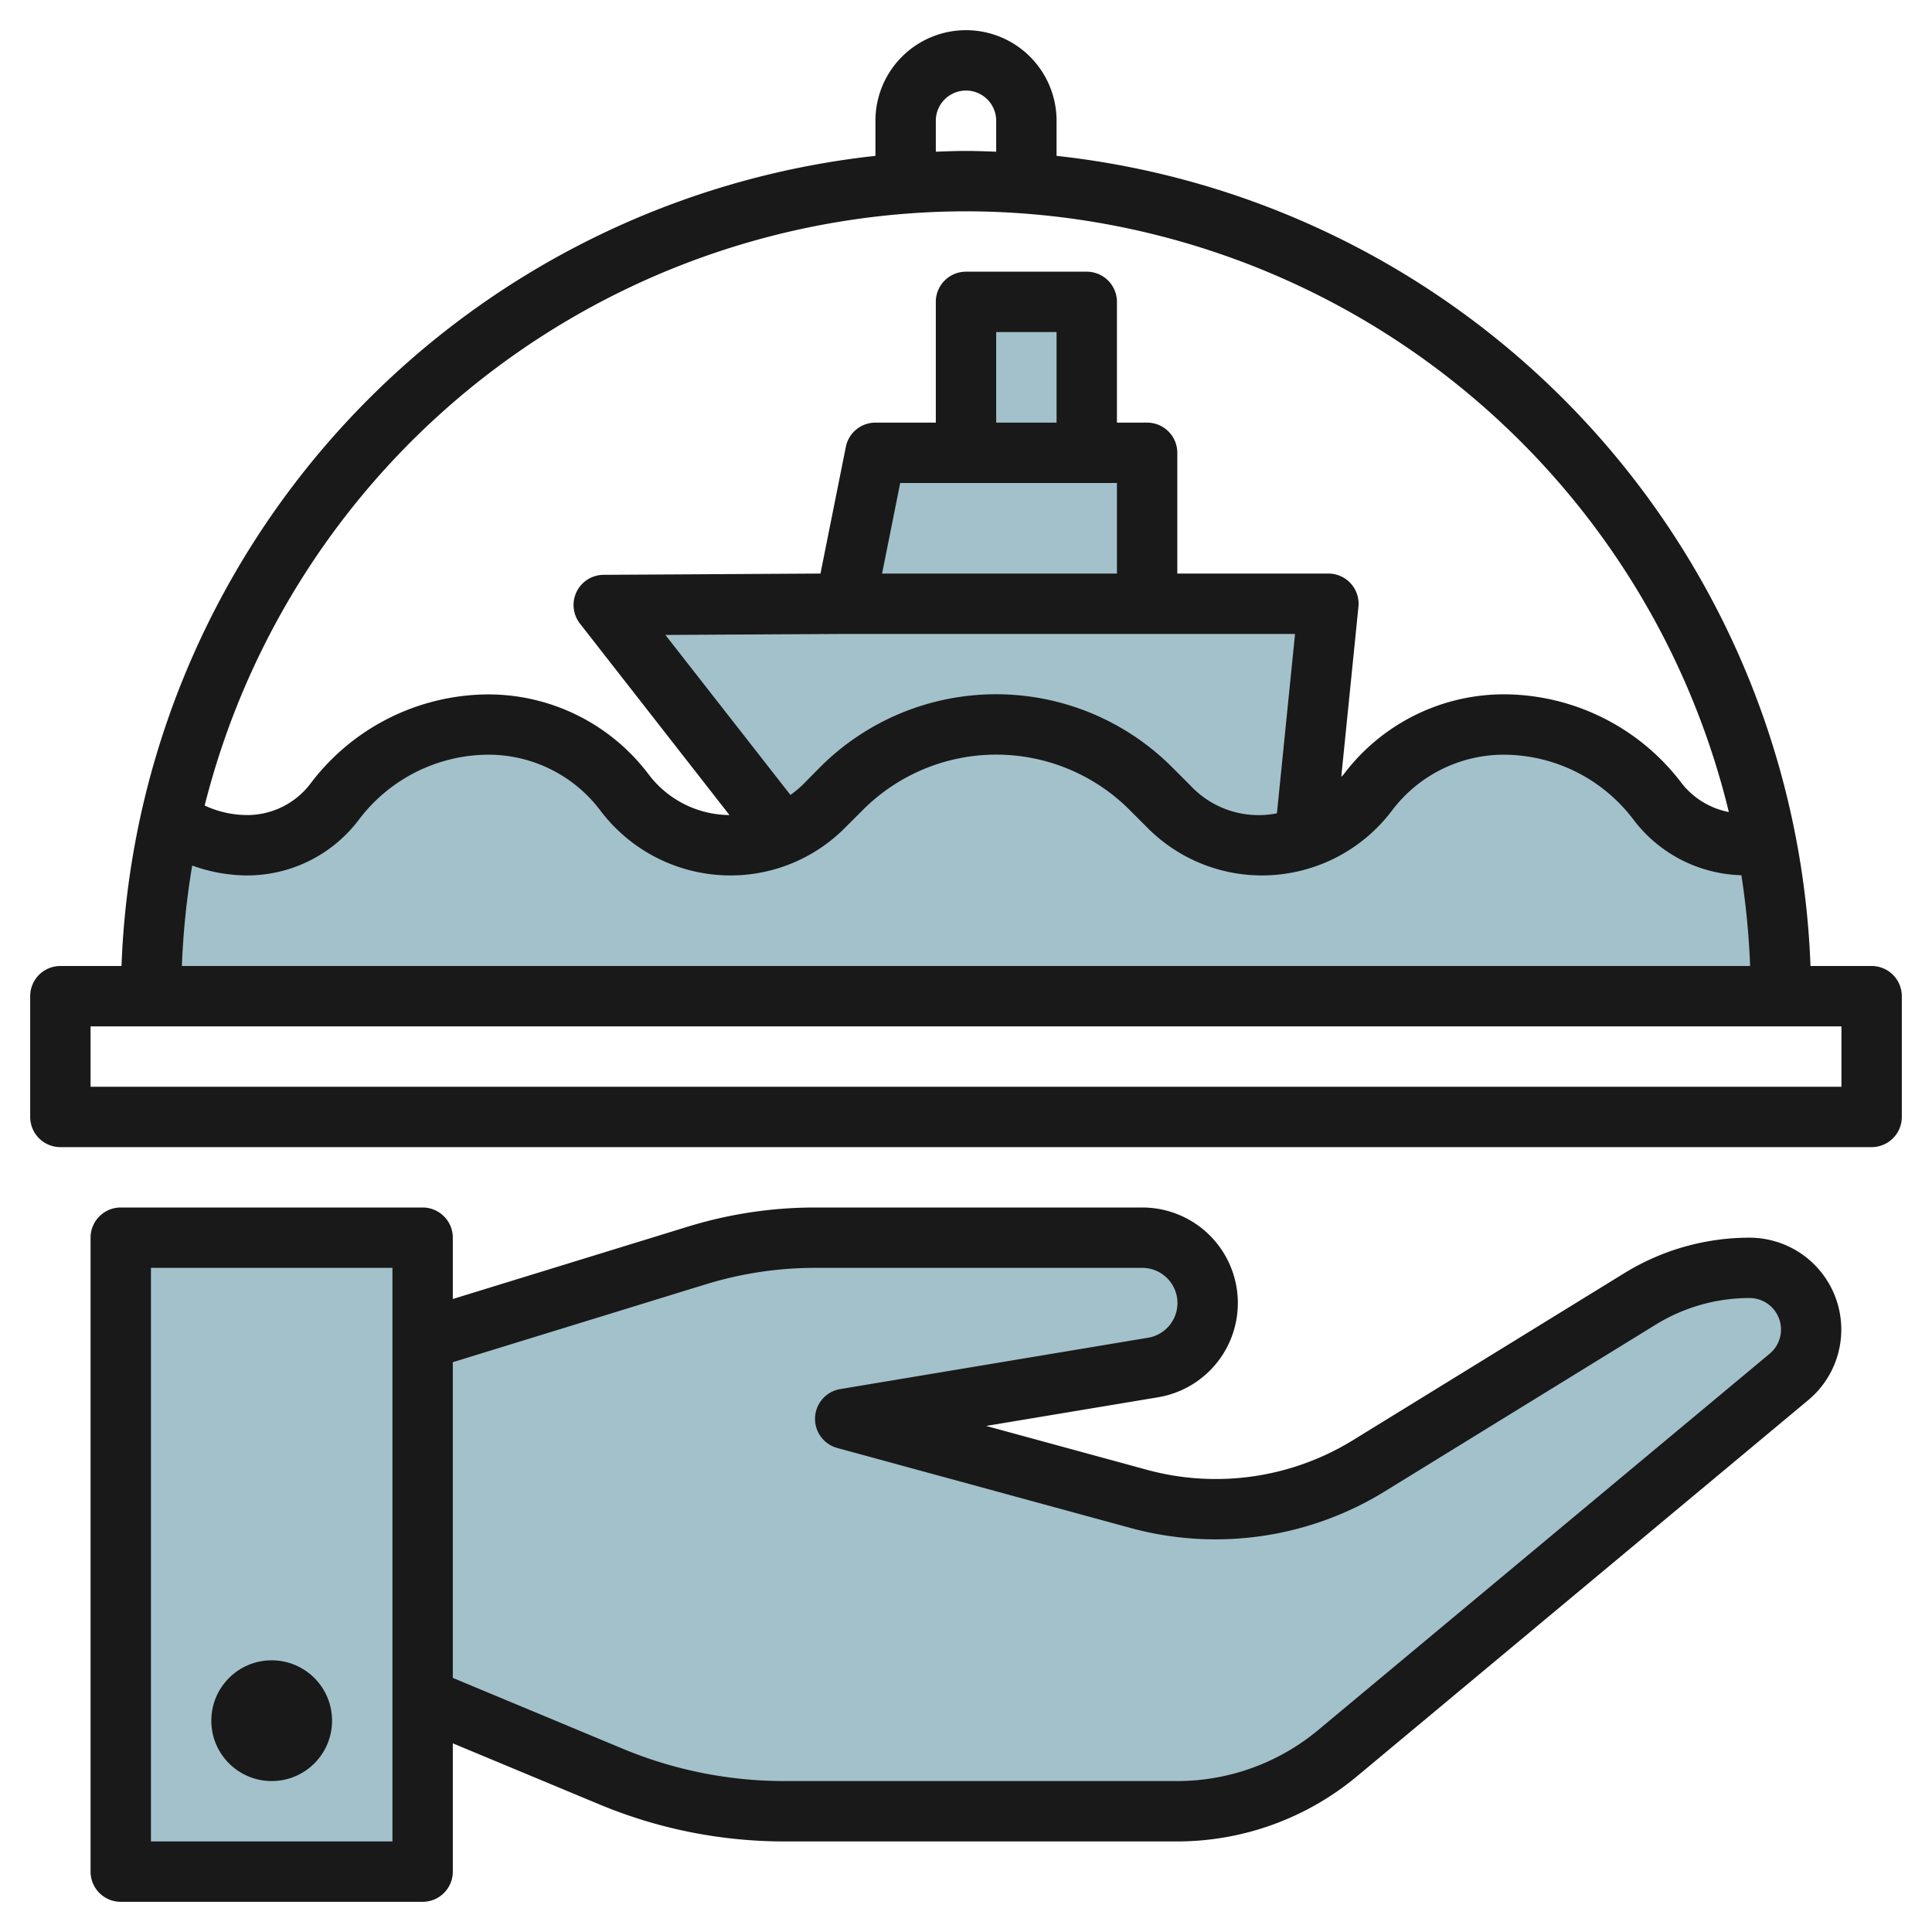
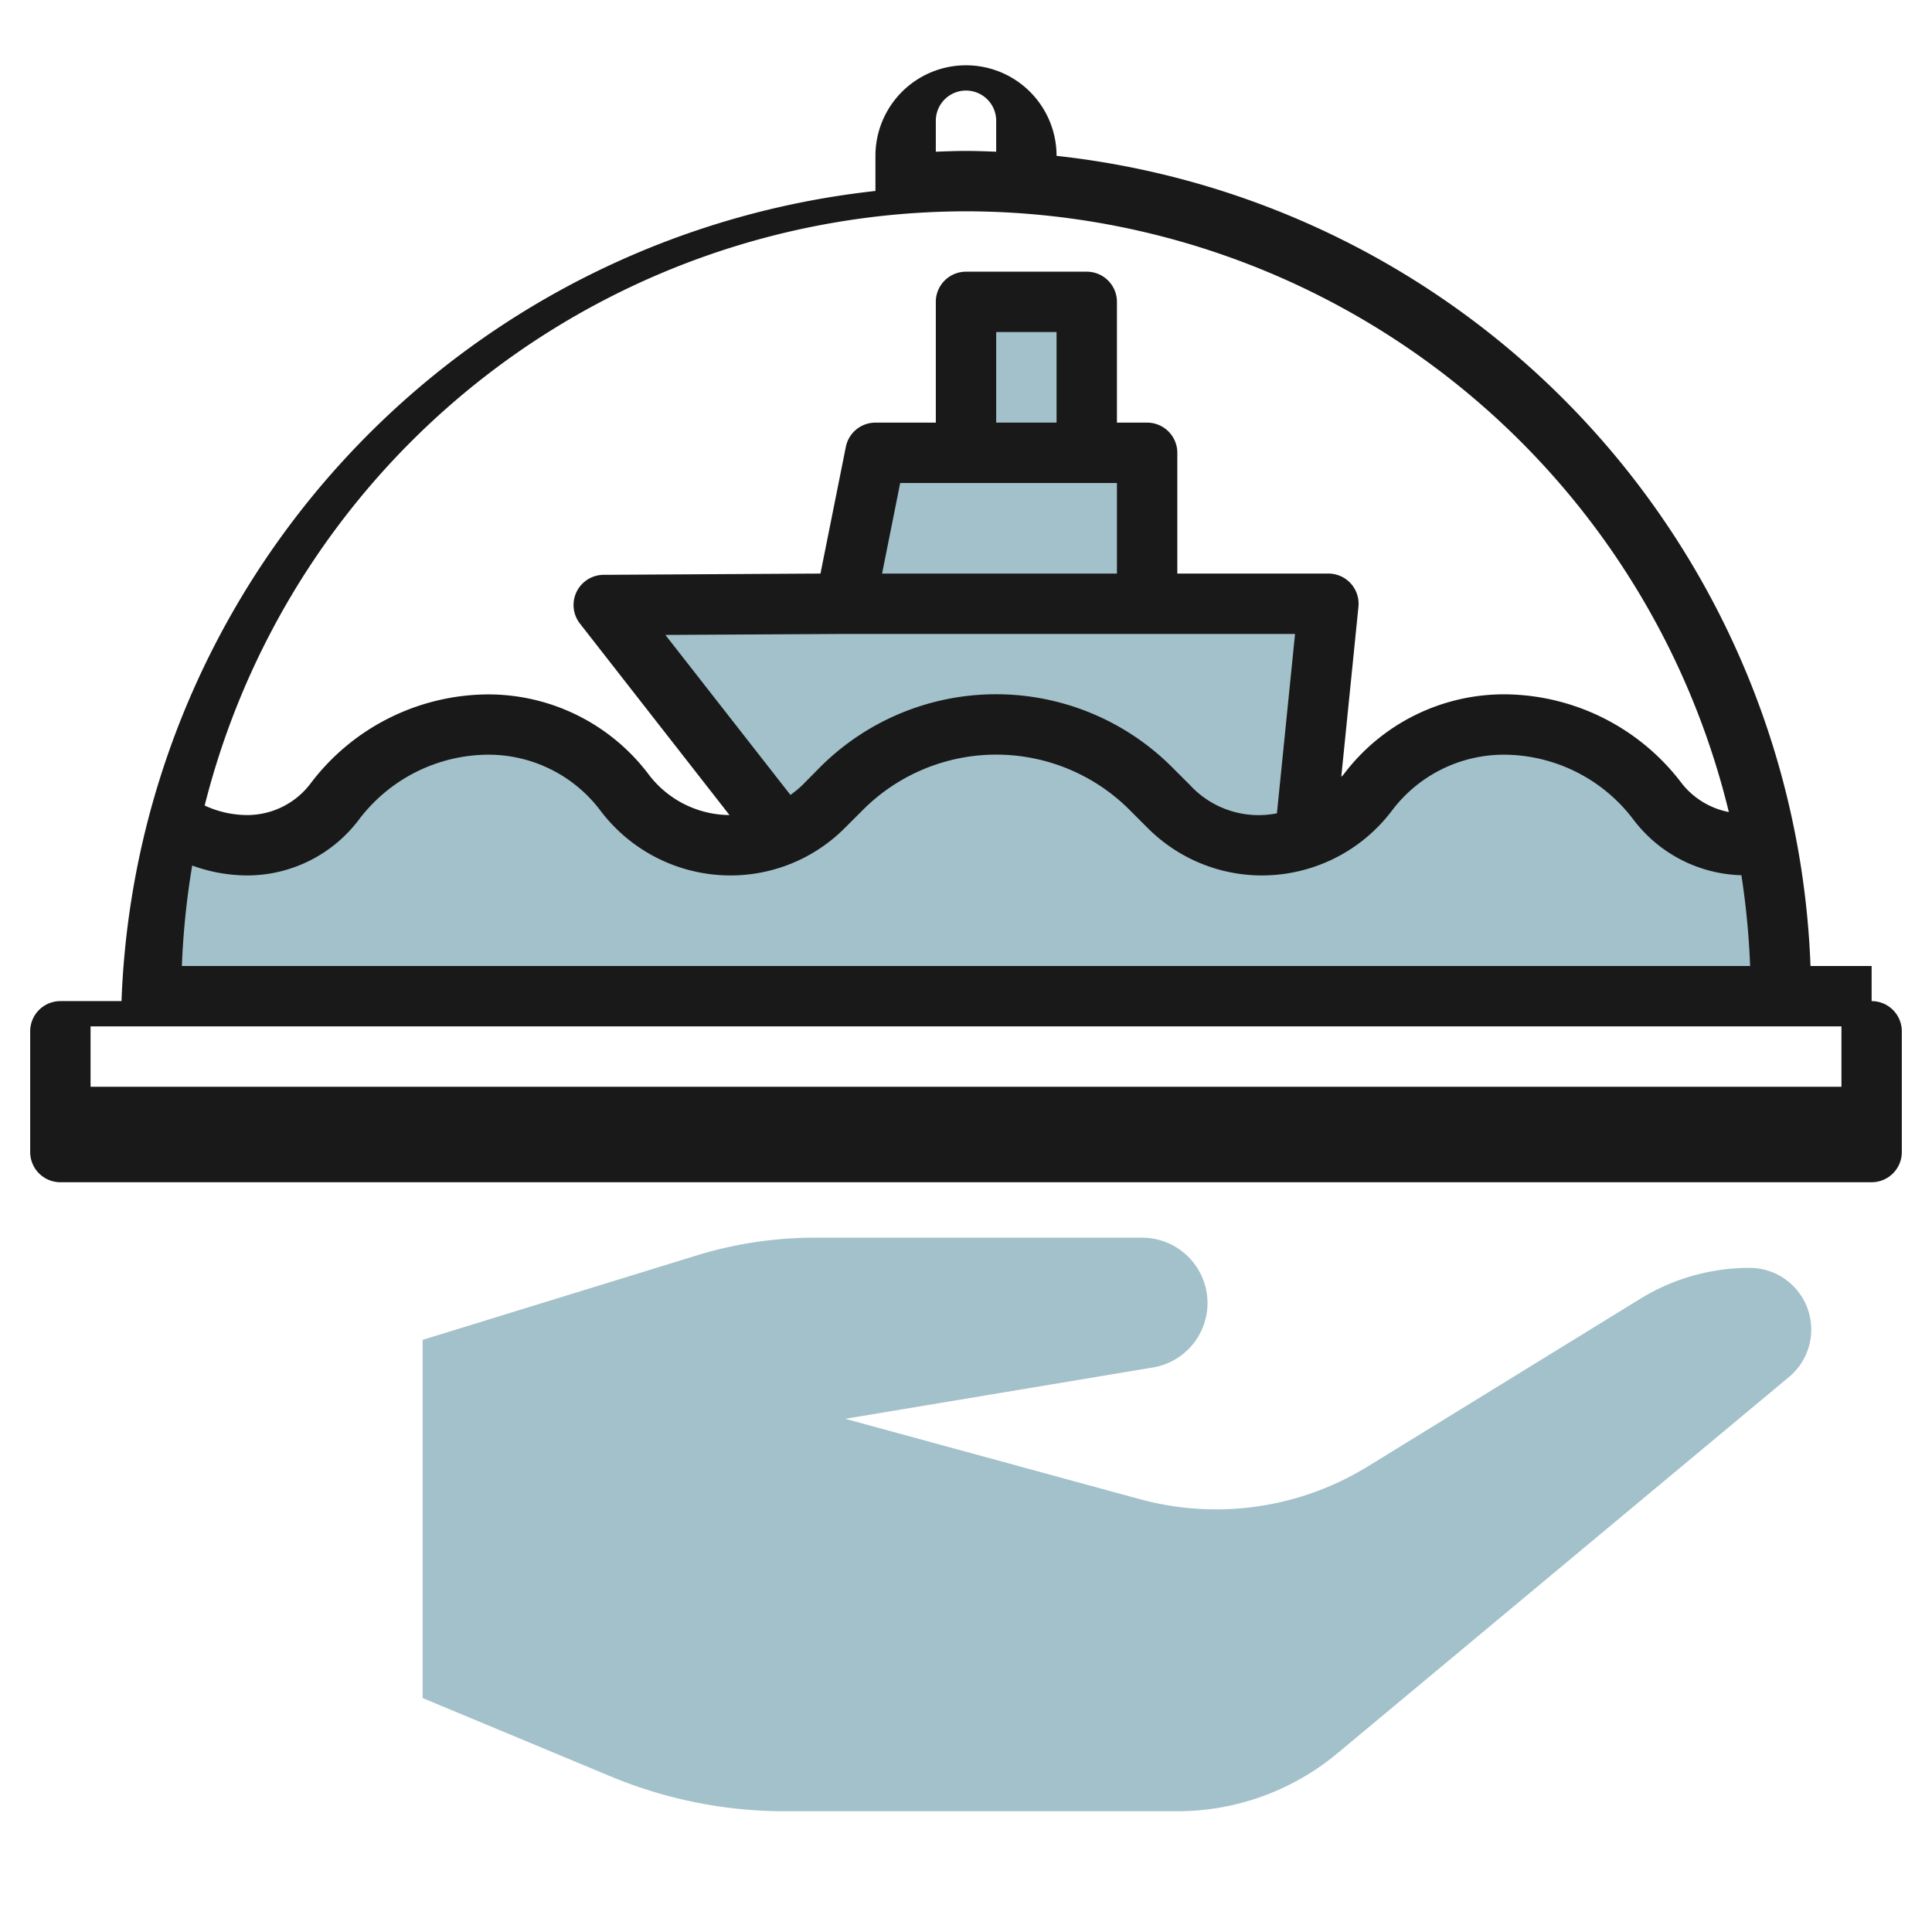
<svg xmlns="http://www.w3.org/2000/svg" id="Layer_3" height="512" viewBox="0 0 64 64" width="512" data-name="Layer 3">
  <g fill="#a3c1ca">
    <path d="m25.934 27.636-5.934-7.59 8-.046 1-5h4 5v5h6l-.777 7.766" />
    <path d="m36 15v-5h-4v5" />
    <path d="m14 44.385 9.088-2.8a13.3 13.3 0 0 1 3.912-.585h10.834a2.166 2.166 0 0 1 2.166 2.166 2.166 2.166 0 0 1 -1.81 2.134l-10.19 1.7 9.761 2.662a9.6 9.6 0 0 0 2.524.338 9.593 9.593 0 0 0 5.027-1.423l9.021-5.551a6.911 6.911 0 0 1 3.624-1.026 2.043 2.043 0 0 1 2.043 2.043 2.045 2.045 0 0 1 -.735 1.57l-14.96 12.466a8.288 8.288 0 0 1 -5.305 1.921h-13a14.994 14.994 0 0 1 -5.769-1.154l-6.231-2.596" />
-     <path d="m4 41h10v21h-10z" />
    <path d="m59 33a27.1 27.1 0 0 0 -.48-5.058 4.407 4.407 0 0 1 -.71.058 3.623 3.623 0 0 1 -2.9-1.448 6.377 6.377 0 0 0 -5.101-2.552 5.622 5.622 0 0 0 -4.5 2.25 4.376 4.376 0 0 1 -6.594.469l-.6-.6a7.243 7.243 0 0 0 -10.242 0l-.6.6a4.376 4.376 0 0 1 -6.594-.469 5.622 5.622 0 0 0 -4.5-2.25 6.377 6.377 0 0 0 -5.1 2.552 3.623 3.623 0 0 1 -2.889 1.448 4.381 4.381 0 0 1 -2.554-.822 27.1 27.1 0 0 0 -.636 5.822z" />
  </g>
-   <path d="m14 40h-10a1 1 0 0 0 -1 1v21a1 1 0 0 0 1 1h10a1 1 0 0 0 1-1v-4.25l4.846 2.019a15.919 15.919 0 0 0 6.154 1.231h13a9.31 9.31 0 0 0 5.945-2.152l14.955-12.467a3.043 3.043 0 0 0 -1.943-5.381 7.908 7.908 0 0 0 -4.147 1.174l-9.021 5.552a8.668 8.668 0 0 1 -6.765.971l-5.357-1.461 5.687-.948a3.165 3.165 0 0 0 -.52-6.288h-10.834a14.311 14.311 0 0 0 -4.206.632l-7.794 2.399v-2.031a1 1 0 0 0 -1-1zm-1 21h-8v-19h8zm10.382-18.456a12.292 12.292 0 0 1 3.618-.544h10.834a1.165 1.165 0 0 1 .192 2.315l-10.191 1.7a1 1 0 0 0 -.1 1.951l9.76 2.662a10.689 10.689 0 0 0 8.339-1.2l9.021-5.552a5.924 5.924 0 0 1 3.1-.877 1.043 1.043 0 0 1 .668 1.844l-14.958 12.468a7.3 7.3 0 0 1 -4.665 1.689h-13a13.922 13.922 0 0 1 -5.384-1.077l-5.616-2.34v-10.459z" fill="#191919" />
-   <circle cx="9" cy="57" fill="#191919" r="2" />
-   <path d="m62 32h-2.025a28.037 28.037 0 0 0 -24.975-26.837v-1.163a3 3 0 0 0 -6 0v1.163a28.037 28.037 0 0 0 -24.975 26.837h-2.025a1 1 0 0 0 -1 1v4a1 1 0 0 0 1 1h60a1 1 0 0 0 1-1v-4a1 1 0 0 0 -1-1zm-31-28a1 1 0 0 1 2 0v1.025c-.333-.011-.665-.025-1-.025s-.667.014-1 .025zm1 3a26.041 26.041 0 0 1 25.27 19.9 2.62 2.62 0 0 1 -1.556-.946 7.41 7.41 0 0 0 -5.902-2.954 6.652 6.652 0 0 0 -5.3 2.65c-.024.032-.056.055-.081.086l.569-5.636a1 1 0 0 0 -1-1.1h-5v-4a1 1 0 0 0 -1-1h-1v-4a1 1 0 0 0 -1-1h-4a1 1 0 0 0 -1 1v4h-2a1 1 0 0 0 -.98.8l-.841 4.2-7.185.042a1 1 0 0 0 -.782 1.616l4.953 6.342a3.389 3.389 0 0 1 -2.678-1.347 6.652 6.652 0 0 0 -5.3-2.65 7.41 7.41 0 0 0 -5.9 2.952 2.633 2.633 0 0 1 -2.097 1.045 3.355 3.355 0 0 1 -1.41-.316 26.042 26.042 0 0 1 25.22-19.684zm-5.425 19.012a3.509 3.509 0 0 1 -.391.321l-4.142-5.3 5.964-.033h14.894l-.6 5.942a3.091 3.091 0 0 1 -2.875-.93l-.6-.6a8.243 8.243 0 0 0 -11.657 0zm8.425-12.012h-2v-3h2zm2 2v3h-7.78l.6-3zm-30.633 12.672a5.375 5.375 0 0 0 1.823.328 4.639 4.639 0 0 0 3.7-1.849 5.4 5.4 0 0 1 4.298-2.151 4.643 4.643 0 0 1 3.7 1.85 5.4 5.4 0 0 0 4.3 2.15 5.344 5.344 0 0 0 3.8-1.574l.6-.6a6.243 6.243 0 0 1 8.828 0l.6.6a5.344 5.344 0 0 0 3.796 1.574 5.4 5.4 0 0 0 4.3-2.15 4.643 4.643 0 0 1 3.698-1.85 5.4 5.4 0 0 1 4.3 2.151 4.639 4.639 0 0 0 3.576 1.842 26.1 26.1 0 0 1 .289 3.007h-51.95a26.033 26.033 0 0 1 .342-3.328zm54.633 7.328h-58v-2h58z" fill="#191919" />
+   <path d="m62 32h-2.025a28.037 28.037 0 0 0 -24.975-26.837a3 3 0 0 0 -6 0v1.163a28.037 28.037 0 0 0 -24.975 26.837h-2.025a1 1 0 0 0 -1 1v4a1 1 0 0 0 1 1h60a1 1 0 0 0 1-1v-4a1 1 0 0 0 -1-1zm-31-28a1 1 0 0 1 2 0v1.025c-.333-.011-.665-.025-1-.025s-.667.014-1 .025zm1 3a26.041 26.041 0 0 1 25.27 19.9 2.62 2.62 0 0 1 -1.556-.946 7.41 7.41 0 0 0 -5.902-2.954 6.652 6.652 0 0 0 -5.3 2.65c-.024.032-.056.055-.081.086l.569-5.636a1 1 0 0 0 -1-1.1h-5v-4a1 1 0 0 0 -1-1h-1v-4a1 1 0 0 0 -1-1h-4a1 1 0 0 0 -1 1v4h-2a1 1 0 0 0 -.98.8l-.841 4.2-7.185.042a1 1 0 0 0 -.782 1.616l4.953 6.342a3.389 3.389 0 0 1 -2.678-1.347 6.652 6.652 0 0 0 -5.3-2.65 7.41 7.41 0 0 0 -5.9 2.952 2.633 2.633 0 0 1 -2.097 1.045 3.355 3.355 0 0 1 -1.41-.316 26.042 26.042 0 0 1 25.22-19.684zm-5.425 19.012a3.509 3.509 0 0 1 -.391.321l-4.142-5.3 5.964-.033h14.894l-.6 5.942a3.091 3.091 0 0 1 -2.875-.93l-.6-.6a8.243 8.243 0 0 0 -11.657 0zm8.425-12.012h-2v-3h2zm2 2v3h-7.78l.6-3zm-30.633 12.672a5.375 5.375 0 0 0 1.823.328 4.639 4.639 0 0 0 3.7-1.849 5.4 5.4 0 0 1 4.298-2.151 4.643 4.643 0 0 1 3.7 1.85 5.4 5.4 0 0 0 4.3 2.15 5.344 5.344 0 0 0 3.8-1.574l.6-.6a6.243 6.243 0 0 1 8.828 0l.6.6a5.344 5.344 0 0 0 3.796 1.574 5.4 5.4 0 0 0 4.3-2.15 4.643 4.643 0 0 1 3.698-1.85 5.4 5.4 0 0 1 4.3 2.151 4.639 4.639 0 0 0 3.576 1.842 26.1 26.1 0 0 1 .289 3.007h-51.95a26.033 26.033 0 0 1 .342-3.328zm54.633 7.328h-58v-2h58z" fill="#191919" />
</svg>